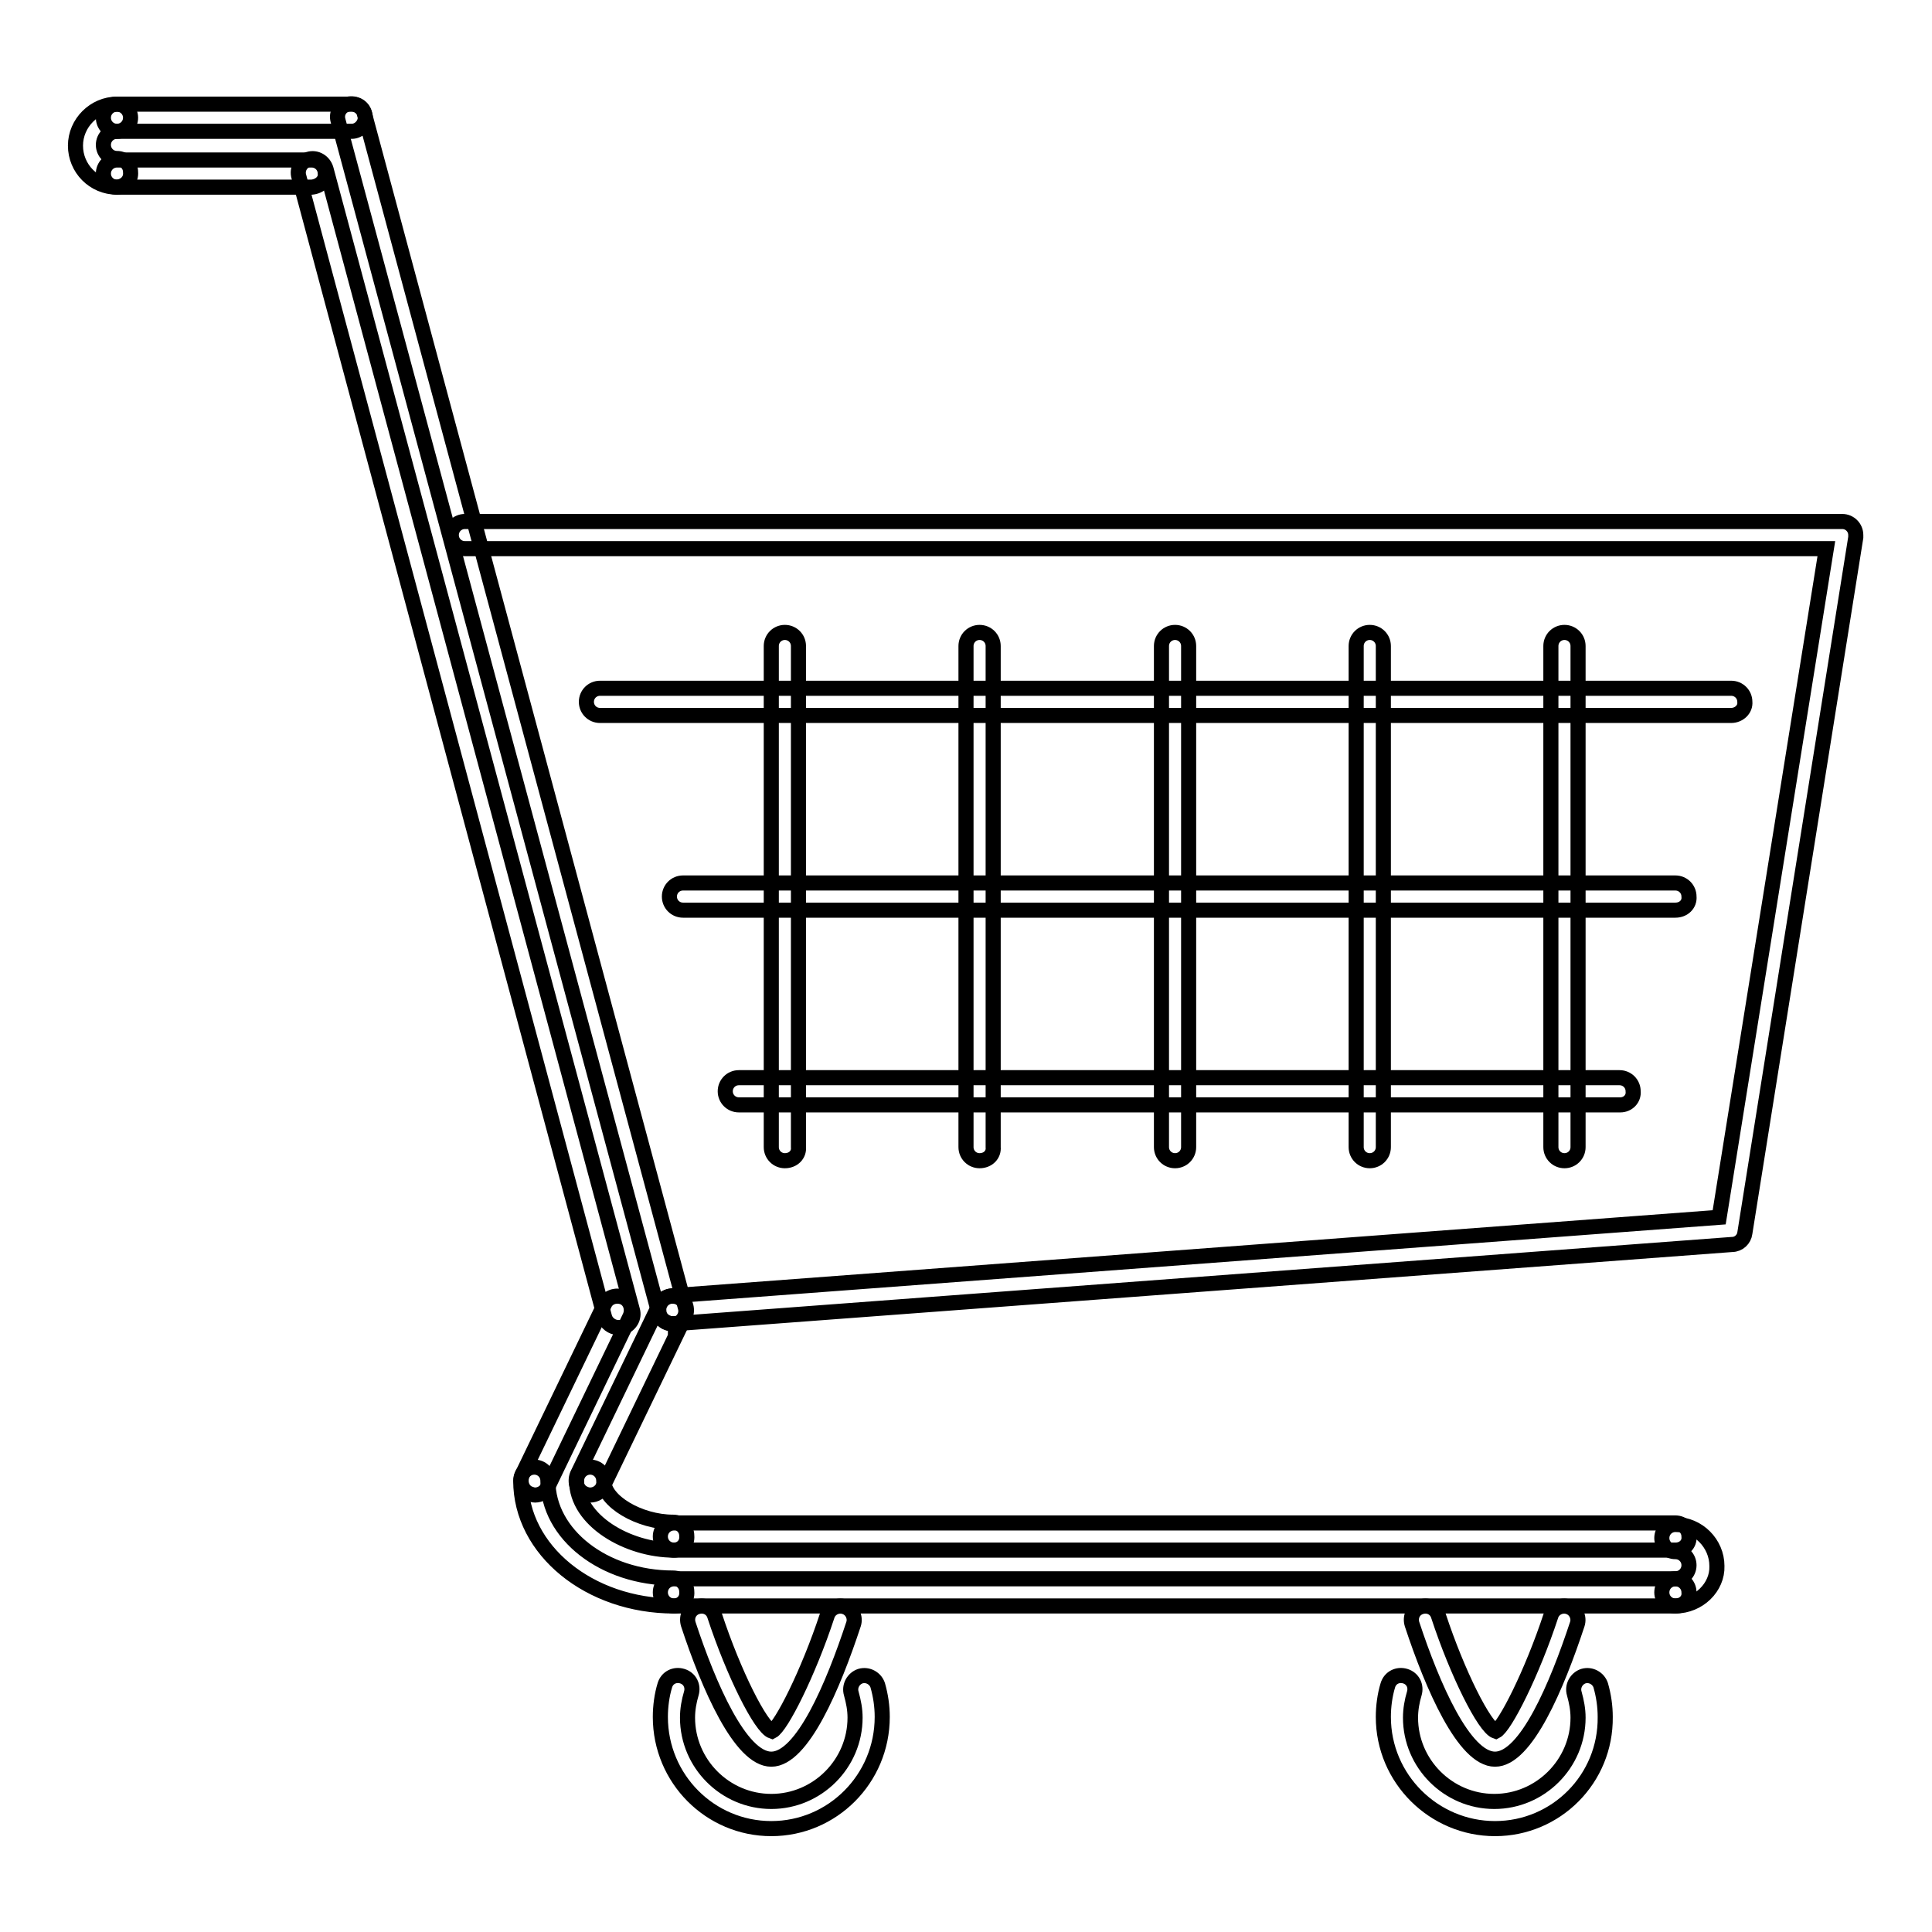
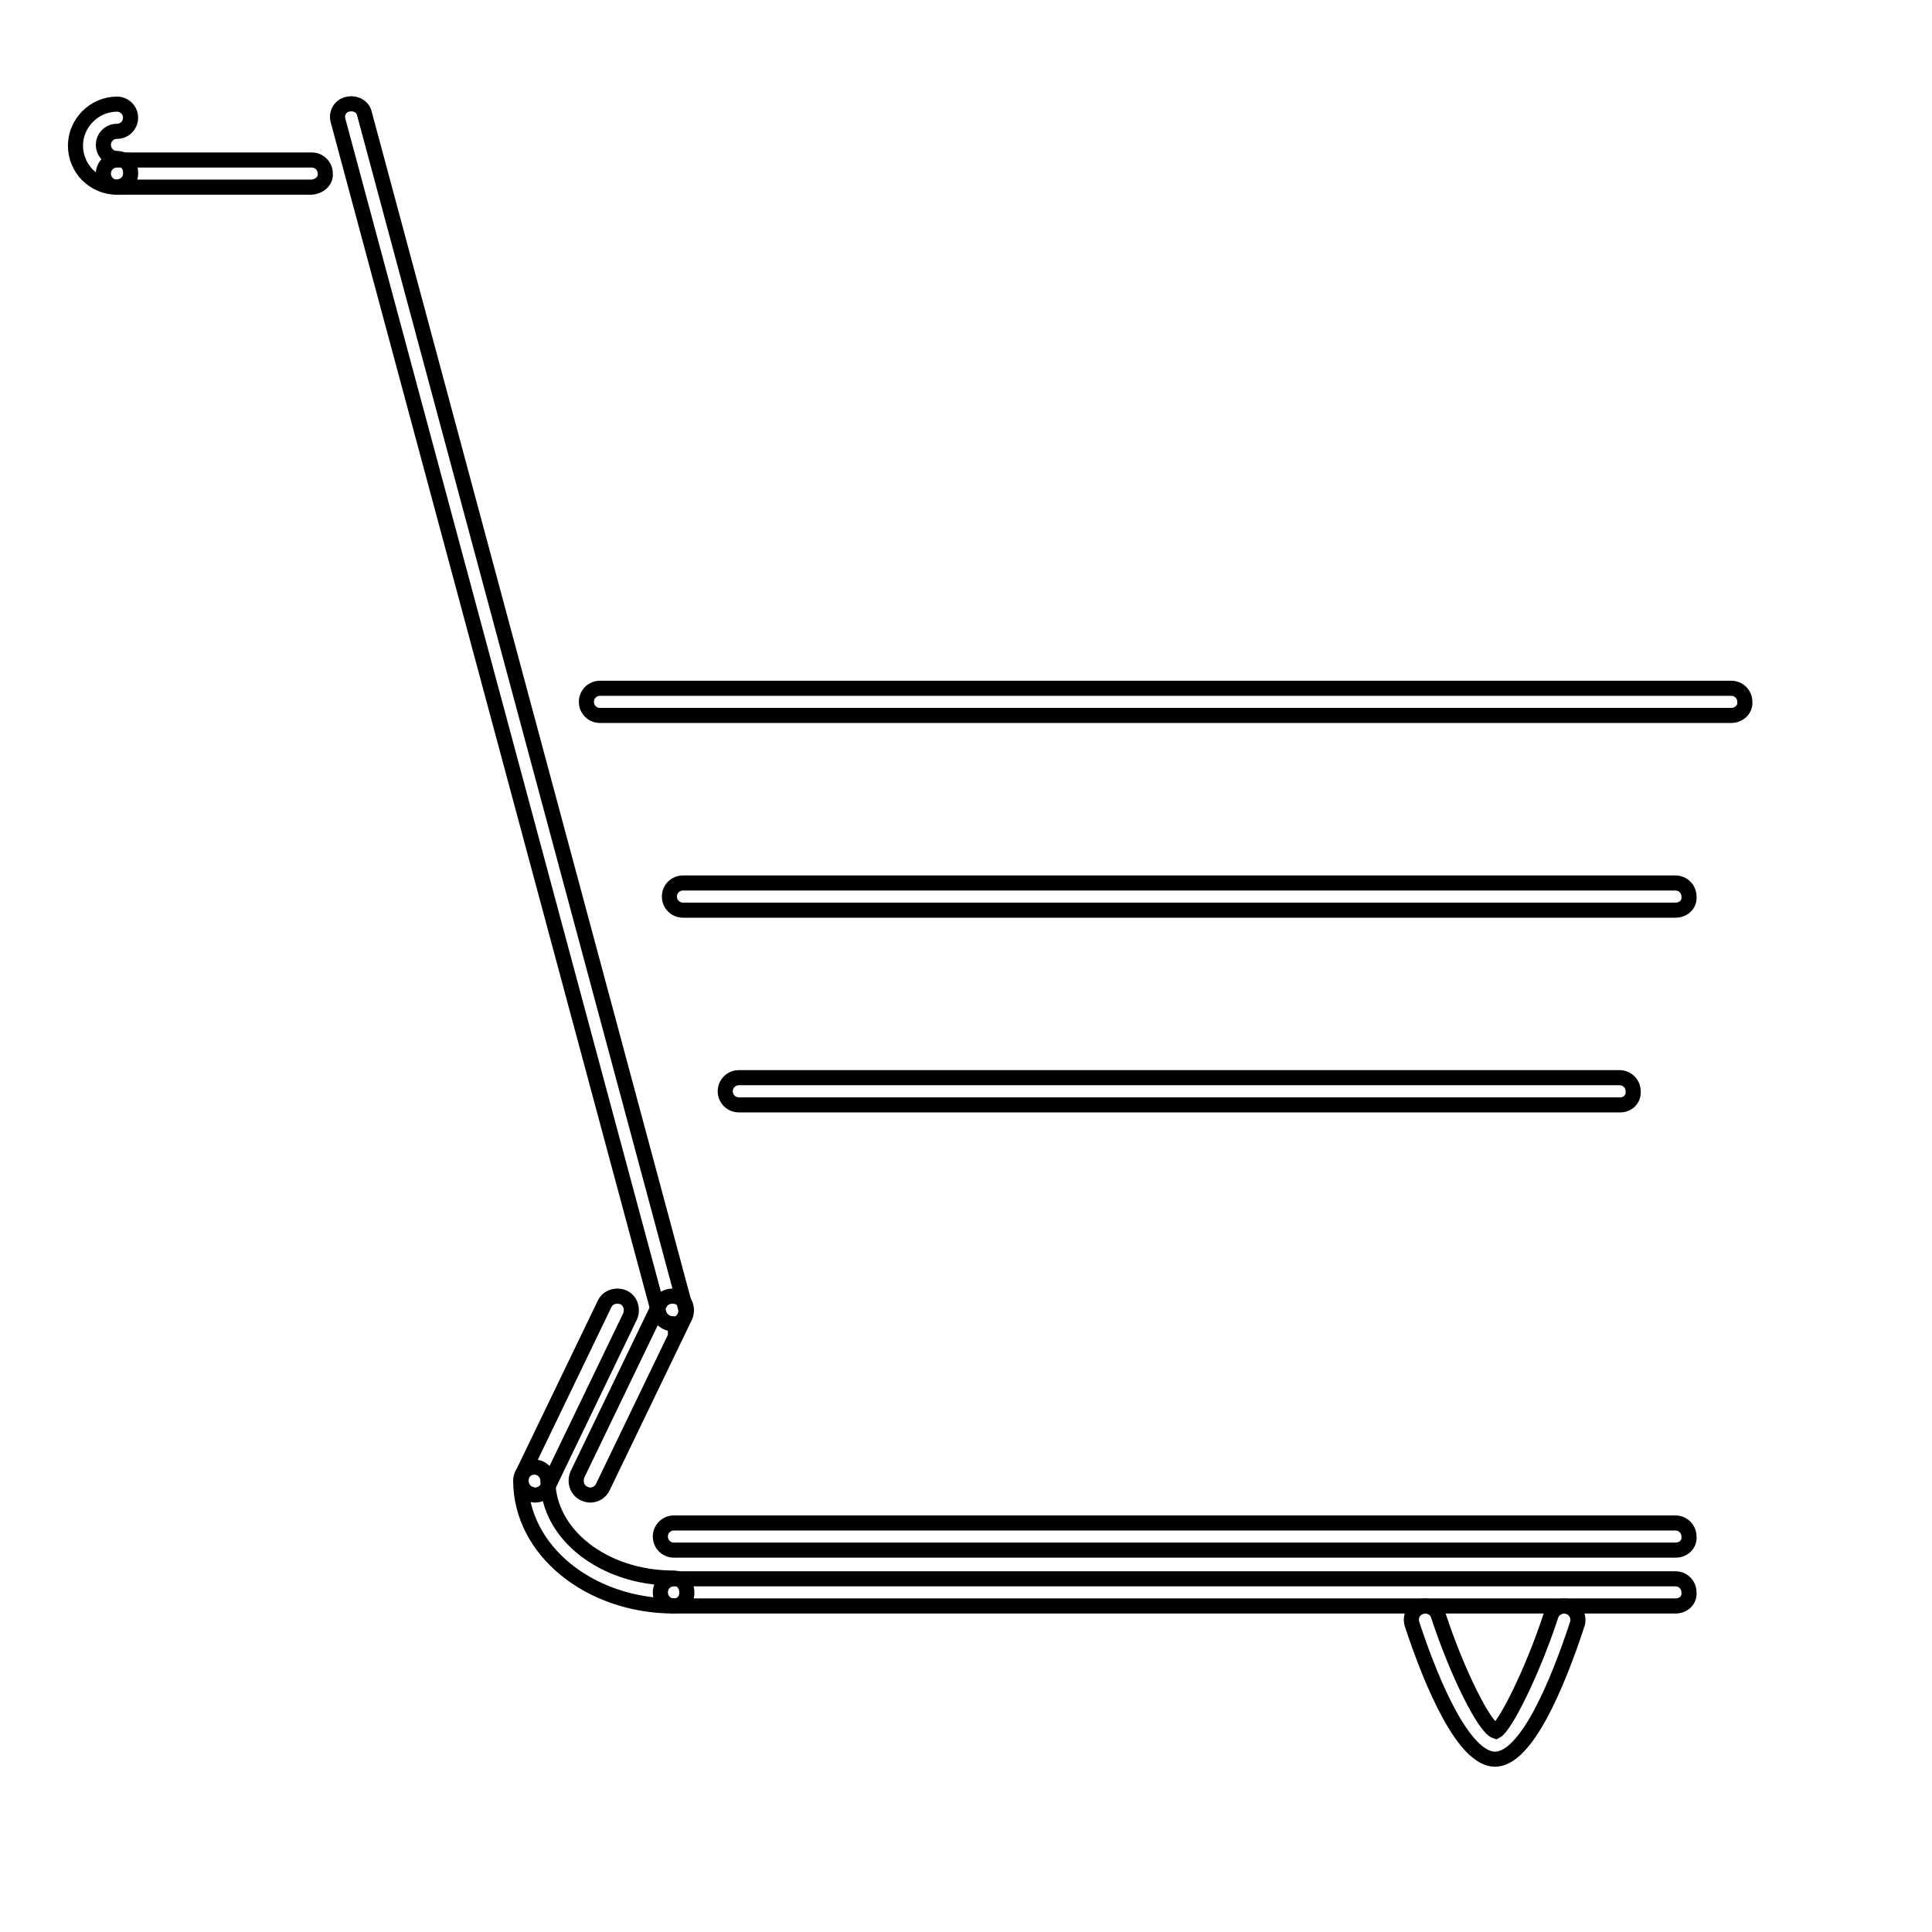
<svg xmlns="http://www.w3.org/2000/svg" version="1.1" x="0px" y="0px" viewBox="0 0 256 256" enable-background="new 0 0 256 256" xml:space="preserve">
  <g>
-     <path stroke-width="2" fill-opacity="0" stroke="#000000" d="M89.1,175.4c-1,0-1.8-0.7-1.8-1.7c-0.1-1,0.7-1.9,1.7-2c0,0,0,0,0,0l138.8-10.4L242,72.7H61.6 c-1,0-1.8-0.8-1.8-1.8c0-1,0.8-1.8,1.8-1.8c0,0,0,0,0,0h182.5c1,0,1.8,0.8,1.8,1.8c0,0.1,0,0.2,0,0.3l-14.7,92.2 c-0.1,0.8-0.8,1.5-1.7,1.5L89.3,175.4C89.2,175.4,89.2,175.4,89.1,175.4L89.1,175.4z M81.9,175.9c-0.8,0-1.6-0.6-1.8-1.4L39.6,23.4 c-0.3-1,0.3-2,1.3-2.3c0,0,0,0,0,0c1-0.3,2,0.3,2.3,1.3l40.6,151.2c0.3,1-0.3,2-1.3,2.3c0,0,0,0,0,0 C82.2,175.9,82.1,175.9,81.9,175.9z" />
    <path stroke-width="2" fill-opacity="0" stroke="#000000" d="M89.1,175.4c-0.8,0-1.6-0.6-1.8-1.4L44.8,16c-0.3-1,0.3-2,1.3-2.2c1-0.2,2,0.3,2.2,1.3l42.5,158.1 c0.3,1-0.3,2-1.3,2.3C89.5,175.4,89.3,175.4,89.1,175.4z M41.3,24.8H15.5c-1,0-1.8-0.8-1.8-1.8c0,0,0,0,0,0c0-1,0.8-1.8,1.8-1.8 c0,0,0,0,0,0h25.8c1,0,1.8,0.8,1.8,1.8c0,0,0,0,0,0C43.2,23.9,42.4,24.7,41.3,24.8C41.3,24.8,41.3,24.8,41.3,24.8z" />
-     <path stroke-width="2" fill-opacity="0" stroke="#000000" d="M46.6,17.4H15.5c-1,0-1.8-0.8-1.8-1.8c0,0,0,0,0,0c0-1,0.8-1.8,1.8-1.8h31.1c1,0,1.8,0.8,1.8,1.8 c0,0,0,0,0,0C48.4,16.5,47.6,17.4,46.6,17.4C46.6,17.4,46.6,17.4,46.6,17.4z" />
    <path stroke-width="2" fill-opacity="0" stroke="#000000" d="M15.5,24.8c-3.1,0-5.5-2.5-5.5-5.5s2.5-5.5,5.5-5.5c1,0,1.8,0.8,1.8,1.8c0,0,0,0,0,0c0,1-0.8,1.8-1.8,1.8 c0,0,0,0,0,0c-1,0-1.8,0.8-1.8,1.8c0,1,0.8,1.8,1.8,1.8c1,0,1.8,0.8,1.8,1.8c0,0,0,0,0,0C17.4,23.9,16.6,24.7,15.5,24.8 C15.5,24.8,15.5,24.8,15.5,24.8z M229.4,94.8H79.5c-1,0-1.8-0.8-1.8-1.8c0,0,0,0,0,0c0-1,0.8-1.8,1.8-1.8c0,0,0,0,0,0h149.9 c1,0,1.8,0.8,1.8,1.8C231.3,94,230.4,94.8,229.4,94.8C229.4,94.8,229.4,94.8,229.4,94.8z M222,120.6H90.5c-1,0-1.8-0.8-1.8-1.8 c0-1,0.8-1.8,1.8-1.8H222c1,0,1.8,0.8,1.8,1.8C223.9,119.8,223.1,120.6,222,120.6z M214.7,146.4H97.9c-1,0-1.8-0.8-1.8-1.8v0 c0-1,0.8-1.8,1.8-1.8c0,0,0,0,0,0h116.7c1,0,1.8,0.8,1.8,1.8c0,0,0,0,0,0C216.5,145.6,215.7,146.4,214.7,146.4L214.7,146.4z  M78.2,198.1c-0.3,0-0.6-0.1-0.8-0.2c-0.9-0.4-1.3-1.5-0.9-2.5c0,0,0,0,0,0l10.9-22.6c0.4-0.9,1.5-1.3,2.5-0.9 c0.9,0.4,1.3,1.5,0.9,2.5L79.9,197C79.6,197.7,78.9,198.1,78.2,198.1z M70.9,198.1c-0.3,0-0.5-0.1-0.8-0.2 c-0.9-0.4-1.3-1.5-0.9-2.5c0,0,0,0,0,0l10.9-22.6c0.4-0.9,1.5-1.3,2.5-0.9c0.9,0.4,1.3,1.5,0.9,2.5L72.6,197 C72.3,197.7,71.6,198.1,70.9,198.1z M222,212.8H89.3c-1,0-1.8-0.8-1.8-1.8c0,0,0,0,0,0c0-1,0.8-1.8,1.8-1.8H222 c1,0,1.8,0.8,1.8,1.8c0,0,0,0,0,0C223.9,212,223.1,212.8,222,212.8C222,212.8,222,212.8,222,212.8z M222,205.4H89.3 c-1,0-1.8-0.8-1.8-1.8c0,0,0,0,0,0c0-1,0.8-1.8,1.8-1.8c0,0,0,0,0,0H222c1,0,1.8,0.8,1.8,1.8c0,0,0,0,0,0 C223.9,204.6,223.1,205.4,222,205.4L222,205.4z" />
    <path stroke-width="2" fill-opacity="0" stroke="#000000" d="M89.3,212.8c-11.2,0-20.3-7.4-20.3-16.6c0-1,0.8-1.8,1.8-1.8c0,0,0,0,0,0c1,0,1.8,0.8,1.8,1.8l0,0 c0,7.1,7.4,12.9,16.6,12.9c1,0,1.8,0.8,1.8,1.8c0,0,0,0,0,0C91.1,212,90.3,212.8,89.3,212.8C89.3,212.8,89.3,212.8,89.3,212.8z" />
-     <path stroke-width="2" fill-opacity="0" stroke="#000000" d="M89.3,205.4c-6.1,0-12.9-3.9-12.9-9.2c0-1,0.8-1.8,1.8-1.8c0,0,0,0,0,0c1,0,1.8,0.8,1.8,1.8l0,0 c0,2.7,4.7,5.5,9.2,5.5c1,0,1.8,0.8,1.8,1.8c0,0,0,0,0,0C91.1,204.6,90.3,205.4,89.3,205.4C89.3,205.4,89.3,205.4,89.3,205.4 L89.3,205.4z M222,212.8c-1,0-1.8-0.8-1.8-1.8c0,0,0,0,0,0c0-1,0.8-1.8,1.8-1.8c1,0,1.8-0.8,1.8-1.8c0-1-0.8-1.8-1.8-1.8 c-1,0-1.8-0.8-1.8-1.8c0,0,0,0,0,0c0-1,0.8-1.8,1.8-1.8c0,0,0,0,0,0c3,0,5.5,2.5,5.5,5.5C227.6,210.3,225.1,212.8,222,212.8z  M207.3,153.8c-1,0-1.8-0.8-1.8-1.8c0,0,0,0,0,0V85.6c0-1,0.8-1.8,1.8-1.8c0,0,0,0,0,0c1,0,1.8,0.8,1.8,1.8c0,0,0,0,0,0V152 C209.1,153,208.3,153.8,207.3,153.8L207.3,153.8z M181.5,153.8c-1,0-1.8-0.8-1.8-1.8c0,0,0,0,0,0V85.6c0-1,0.8-1.8,1.8-1.8 c0,0,0,0,0,0c1,0,1.8,0.8,1.8,1.8V152C183.3,153,182.5,153.8,181.5,153.8C181.5,153.8,181.5,153.8,181.5,153.8z M155.7,153.8 c-1,0-1.8-0.8-1.8-1.8c0,0,0,0,0,0V85.6c0-1,0.8-1.8,1.8-1.8c0,0,0,0,0,0c1,0,1.8,0.8,1.8,1.8V152 C157.5,153,156.7,153.8,155.7,153.8C155.7,153.8,155.7,153.8,155.7,153.8z M129.8,153.8c-1,0-1.8-0.8-1.8-1.8c0,0,0,0,0,0V85.6 c0-1,0.8-1.8,1.8-1.8l0,0c1,0,1.8,0.8,1.8,1.8V152C131.7,153,130.9,153.8,129.8,153.8C129.8,153.8,129.8,153.8,129.8,153.8z  M104,153.8c-1,0-1.8-0.8-1.8-1.8c0,0,0,0,0,0V85.6c0-1,0.8-1.8,1.8-1.8c0,0,0,0,0,0c1,0,1.8,0.8,1.8,1.8c0,0,0,0,0,0V152 C105.9,153,105.1,153.8,104,153.8C104,153.8,104,153.8,104,153.8z M102.2,242.3c-8.1,0-14.7-6.6-14.7-14.8c0-1.4,0.2-2.9,0.6-4.2 c0.3-1,1.3-1.5,2.3-1.2c1,0.3,1.5,1.3,1.2,2.3c0,0,0,0,0,0c-0.3,1-0.5,2.1-0.5,3.2c0,6.1,5,11.1,11.1,11.1c6.1,0,11.1-5,11.1-11.1 c0-1.1-0.2-2.1-0.5-3.2c-0.3-1,0.3-2,1.2-2.3c0,0,0,0,0,0c1-0.3,2,0.3,2.3,1.2c0,0,0,0,0,0c0.4,1.4,0.6,2.8,0.6,4.2 C116.9,235.7,110.3,242.3,102.2,242.3z" />
-     <path stroke-width="2" fill-opacity="0" stroke="#000000" d="M102.2,233.1c-4.1,0-8.3-9.7-11-17.9c-0.3-1,0.2-2,1.2-2.3c0,0,0,0,0,0c1-0.3,2,0.2,2.3,1.2c0,0,0,0,0,0 c2.5,7.6,6.1,14.8,7.6,15.3c1.2-0.6,4.8-7.7,7.3-15.3c0.3-1,1.4-1.5,2.3-1.2c0,0,0,0,0,0c1,0.3,1.5,1.4,1.2,2.3c0,0,0,0,0,0 C110.4,223.4,106.3,233.1,102.2,233.1z M198.1,242.3c-8.1,0-14.8-6.6-14.8-14.8c0-1.4,0.2-2.9,0.6-4.2c0.3-1,1.3-1.5,2.3-1.2 c1,0.3,1.5,1.3,1.2,2.3c-0.3,1-0.5,2.1-0.5,3.2c0,6.1,5,11.1,11.1,11.1s11.1-5,11.1-11.1c0-1.1-0.2-2.1-0.5-3.2 c-0.3-1,0.3-2,1.2-2.3c1-0.3,2,0.3,2.3,1.2l0,0c0.4,1.4,0.6,2.8,0.6,4.2C212.8,235.7,206.2,242.3,198.1,242.3L198.1,242.3z" />
    <path stroke-width="2" fill-opacity="0" stroke="#000000" d="M198.1,233.1c-4.1,0-8.3-9.7-11-17.9c-0.3-1,0.2-2,1.2-2.3c1-0.3,2,0.2,2.3,1.2c0,0,0,0,0,0 c2.5,7.6,6.1,14.8,7.6,15.3c1.2-0.6,4.8-7.7,7.3-15.3c0.3-1,1.4-1.5,2.3-1.2c0,0,0,0,0,0c1,0.3,1.5,1.4,1.2,2.3 C206.3,223.4,202.2,233.1,198.1,233.1L198.1,233.1z" />
  </g>
</svg>